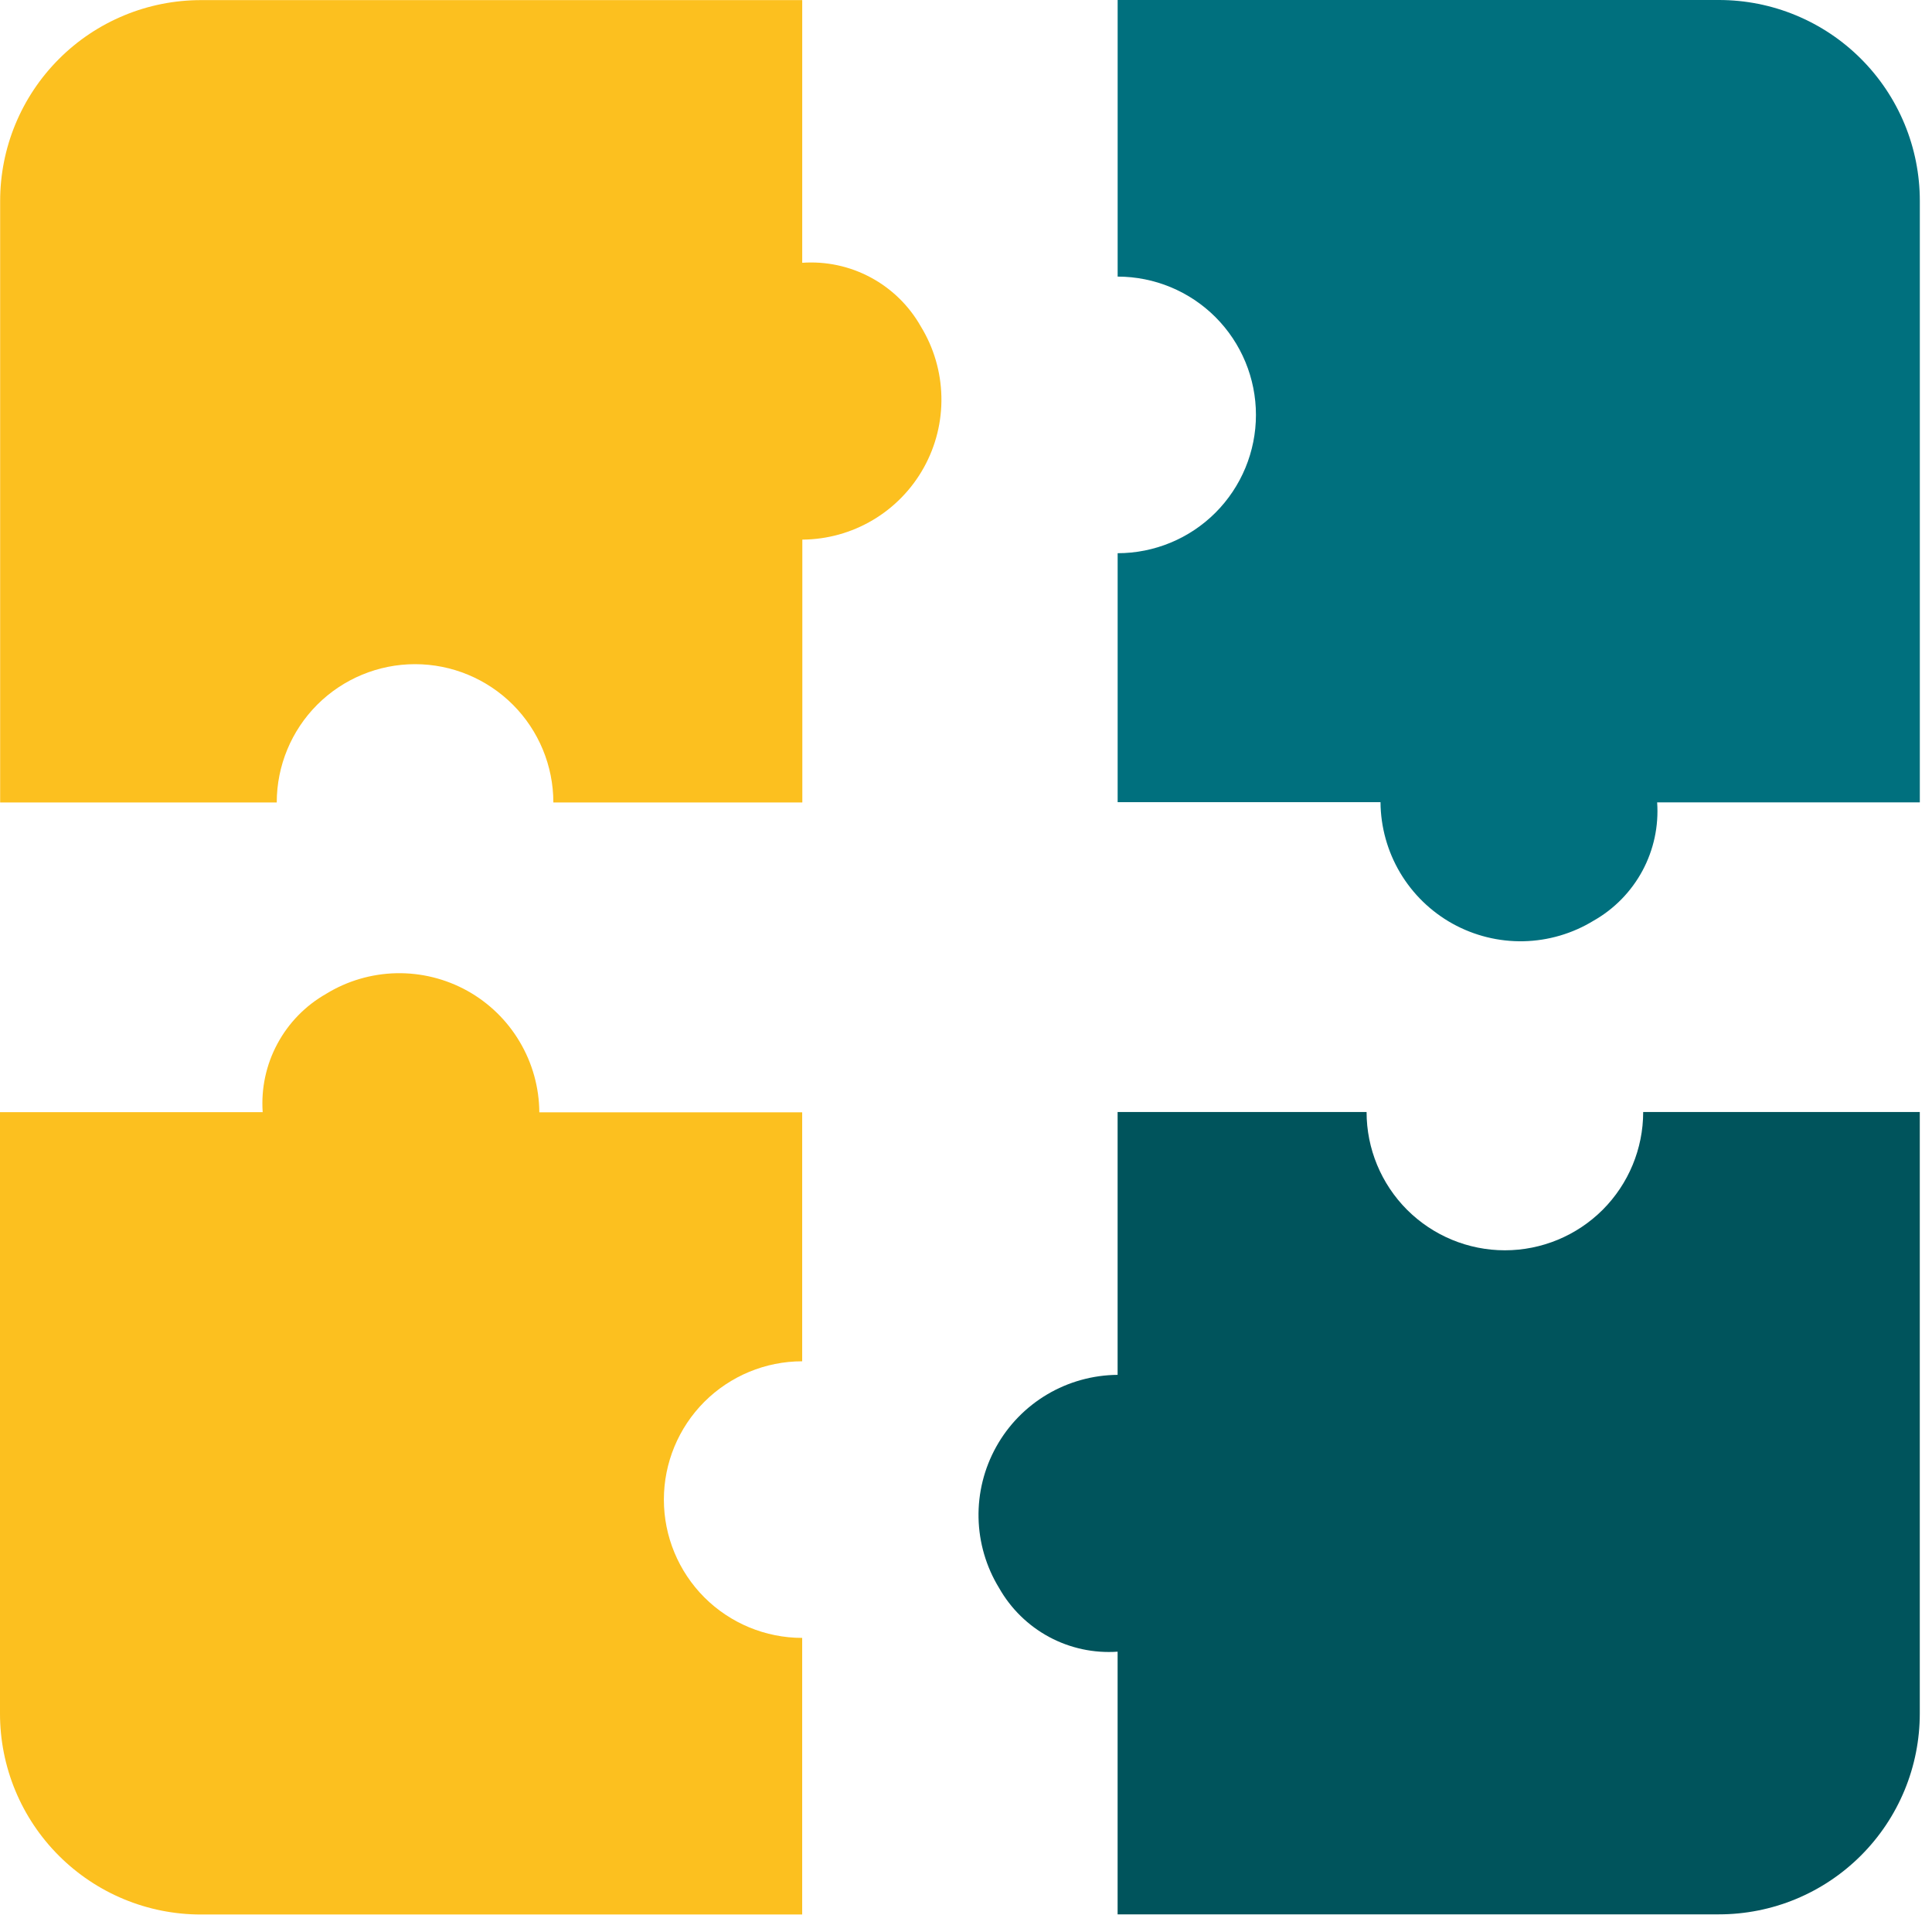
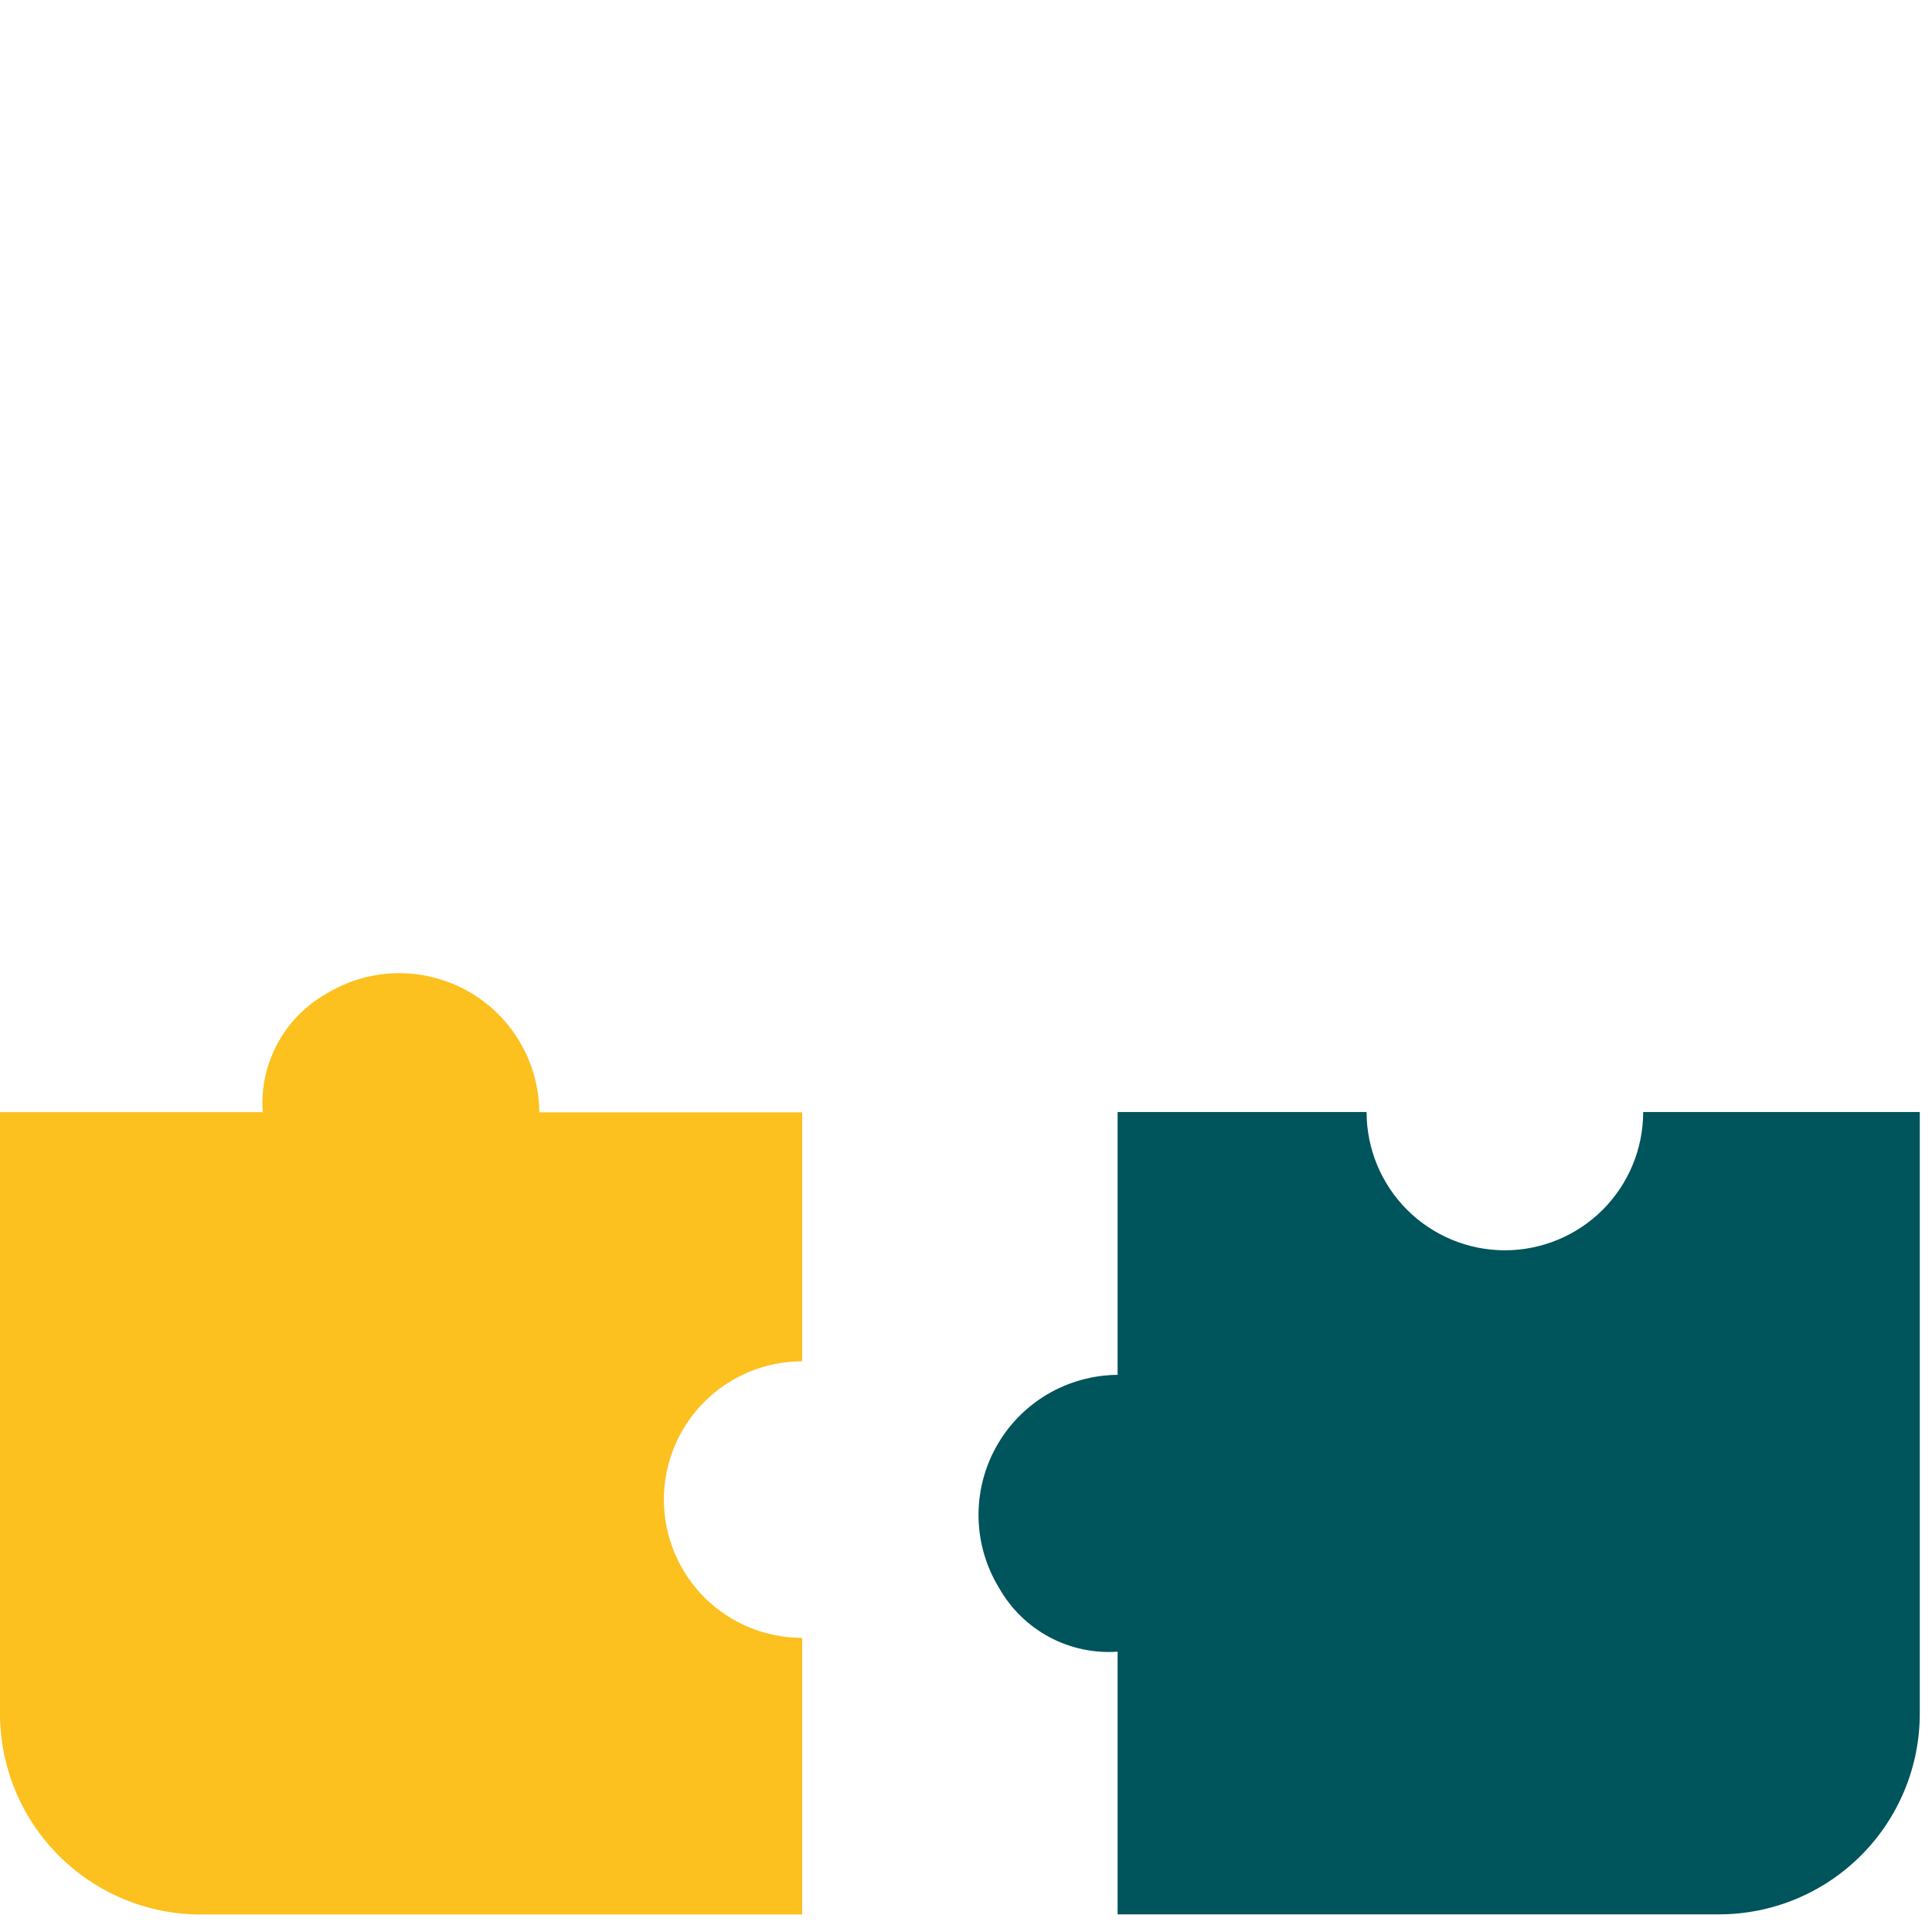
<svg xmlns="http://www.w3.org/2000/svg" width="53" height="53" viewBox="0 0 53 53" fill="none">
-   <path d="M22.007 7.209V0.003H5.515C4.791 0.003 4.074 0.145 3.406 0.422C2.737 0.699 2.129 1.105 1.618 1.617C1.106 2.129 0.7 2.736 0.423 3.405C0.146 4.074 0.004 4.79 0.004 5.514V22.014H7.592C7.592 21.008 7.992 20.043 8.703 19.331C9.415 18.62 10.38 18.22 11.386 18.22C12.392 18.22 13.357 18.62 14.069 19.331C14.78 20.043 15.18 21.008 15.18 22.014H22.01V14.803C22.691 14.799 23.358 14.614 23.943 14.267C24.529 13.92 25.012 13.423 25.342 12.829C25.673 12.234 25.84 11.562 25.825 10.881C25.811 10.201 25.616 9.536 25.261 8.956C24.939 8.387 24.463 7.921 23.887 7.612C23.311 7.302 22.659 7.163 22.007 7.209Z" fill="#FCC01F" />
-   <path d="M45.46 22.011H52.666V5.511C52.666 4.787 52.524 4.071 52.247 3.402C51.97 2.733 51.564 2.126 51.052 1.614C50.541 1.102 49.933 0.696 49.264 0.419C48.596 0.142 47.879 -0 47.155 9.07671e-08H30.66V7.588C31.666 7.588 32.632 7.988 33.343 8.699C34.054 9.411 34.454 10.376 34.454 11.382C34.454 12.388 34.054 13.353 33.343 14.065C32.632 14.776 31.666 15.176 30.66 15.176V22.006H37.871C37.876 22.686 38.061 23.354 38.408 23.939C38.755 24.524 39.251 25.007 39.846 25.338C40.441 25.668 41.113 25.835 41.793 25.821C42.474 25.806 43.138 25.611 43.718 25.256C44.285 24.935 44.749 24.459 45.058 23.885C45.366 23.311 45.506 22.661 45.46 22.011Z" fill="#00707E" />
  <path d="M7.206 30.509H9.07962e-08V47.009C-0 47.733 0.142 48.449 0.419 49.118C0.696 49.787 1.102 50.394 1.614 50.906C2.126 51.418 2.733 51.824 3.402 52.101C4.071 52.378 4.787 52.52 5.511 52.52H22.006V44.932C21 44.932 20.035 44.532 19.323 43.821C18.612 43.109 18.212 42.144 18.212 41.138C18.212 40.132 18.612 39.167 19.323 38.455C20.035 37.744 21 37.344 22.006 37.344V30.514H14.795C14.791 29.833 14.605 29.166 14.258 28.581C13.912 27.995 13.415 27.512 12.821 27.181C12.226 26.851 11.554 26.684 10.873 26.698C10.193 26.713 9.528 26.907 8.948 27.263C8.381 27.585 7.917 28.06 7.609 28.635C7.3 29.209 7.161 29.859 7.206 30.509Z" fill="#FCC01F" />
  <path d="M30.659 45.31V52.516H47.154C47.878 52.516 48.594 52.374 49.263 52.097C49.932 51.82 50.539 51.414 51.051 50.902C51.563 50.39 51.969 49.783 52.246 49.114C52.523 48.445 52.665 47.729 52.665 47.005V30.505H45.077C45.077 31.511 44.677 32.476 43.966 33.188C43.254 33.899 42.289 34.299 41.283 34.299C40.277 34.299 39.312 33.899 38.6 33.188C37.889 32.476 37.489 31.511 37.489 30.505H30.659V37.716C29.979 37.721 29.311 37.906 28.726 38.253C28.141 38.6 27.658 39.096 27.328 39.691C26.997 40.286 26.83 40.958 26.844 41.638C26.858 42.318 27.053 42.983 27.408 43.563C27.73 44.132 28.206 44.597 28.781 44.907C29.356 45.216 30.008 45.356 30.659 45.31Z" fill="#00545C" />
</svg>